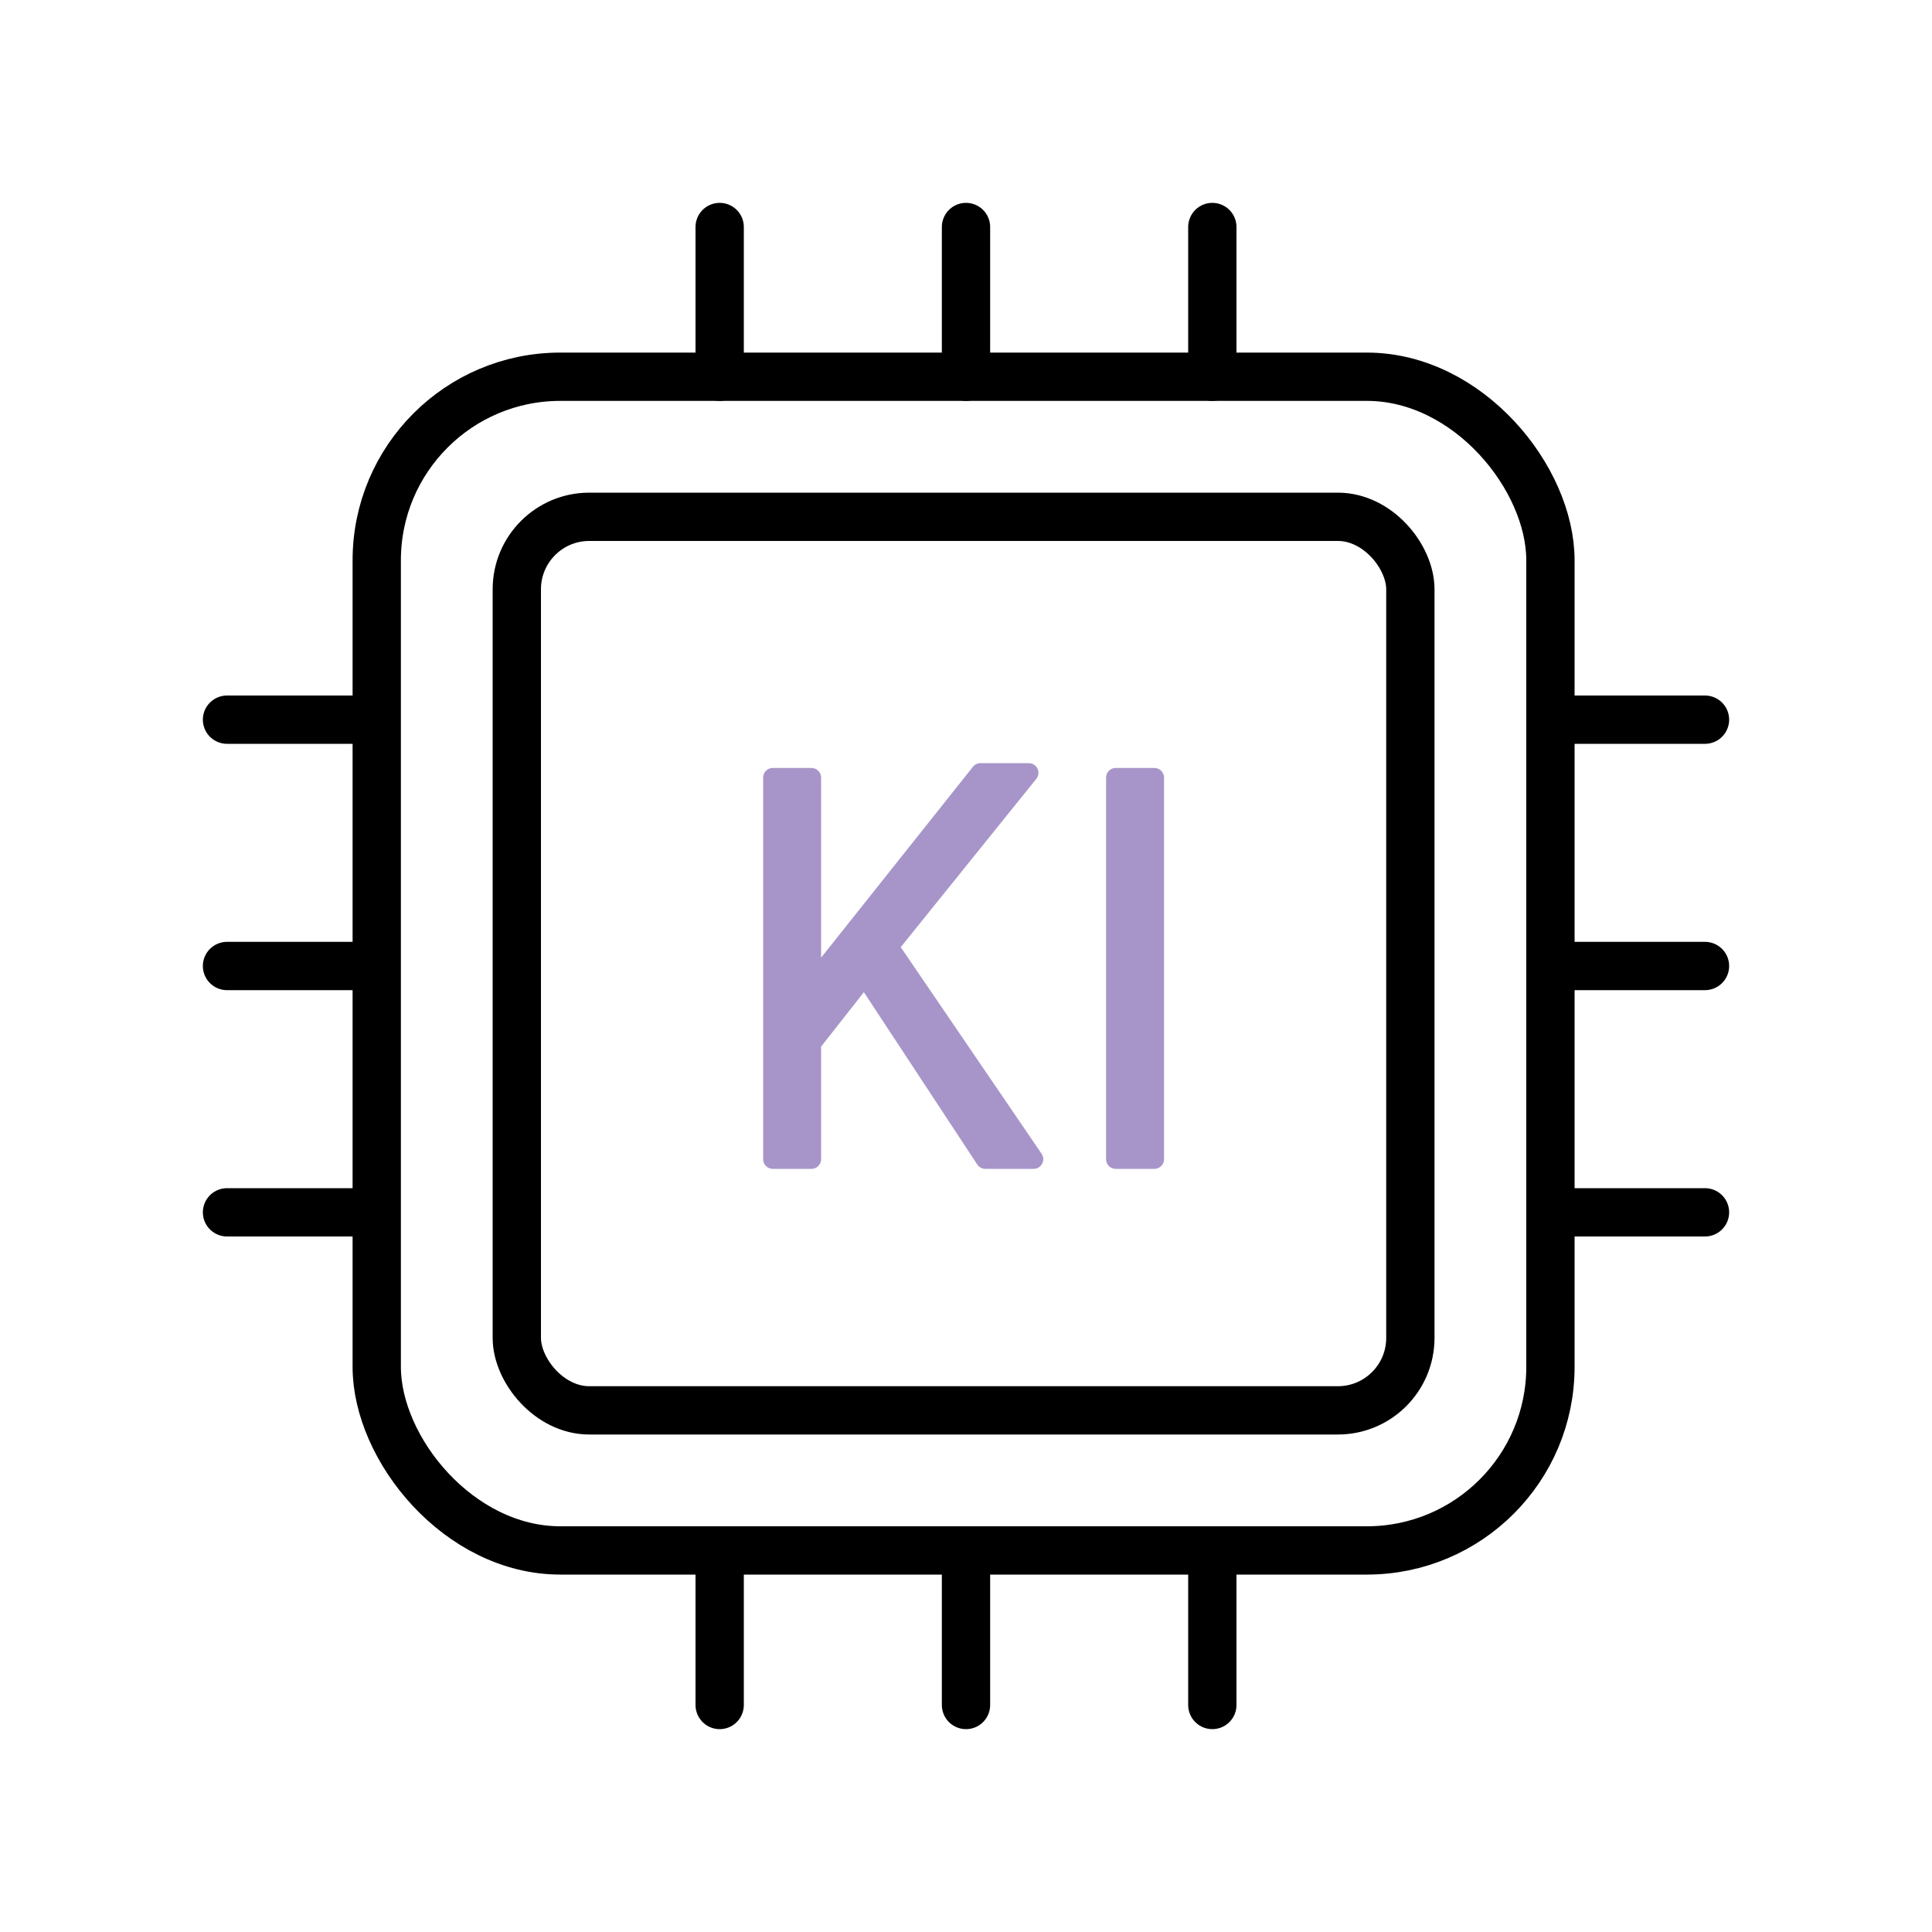
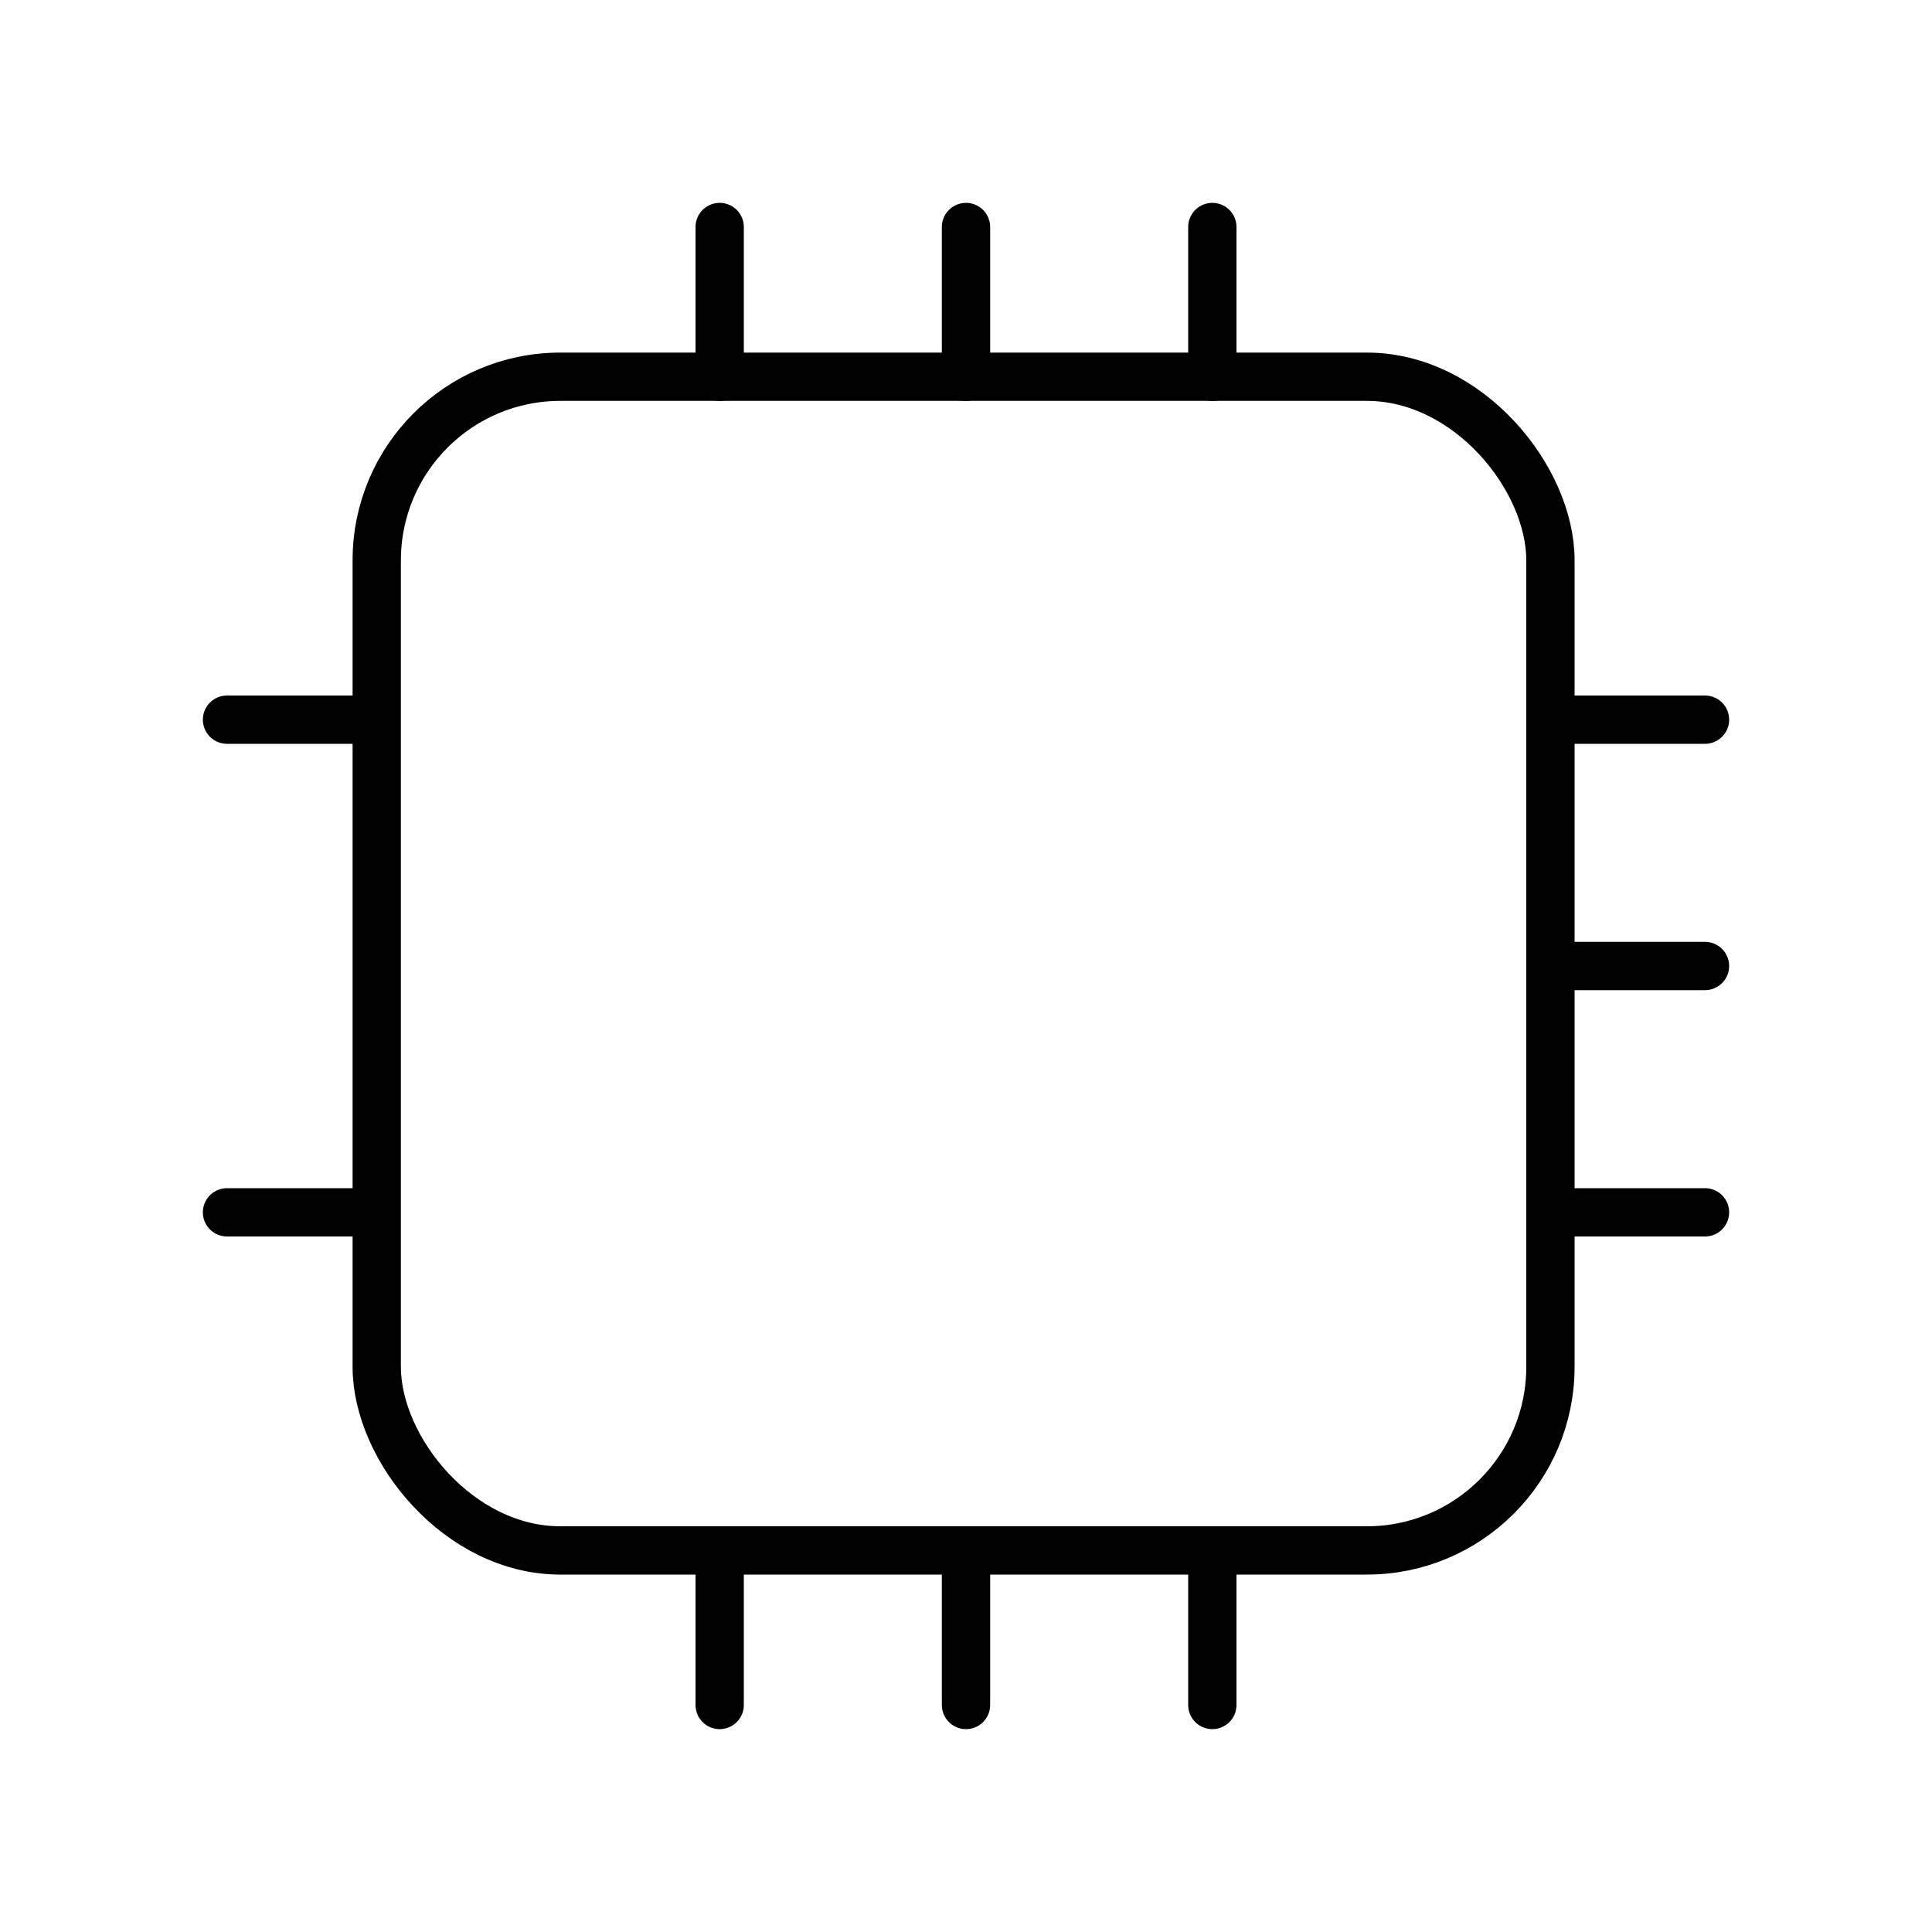
<svg xmlns="http://www.w3.org/2000/svg" version="1.1" viewBox="0 0 40 40">
  <defs>
    <style>
      .cls-1, .cls-2 {
        stroke-linecap: round;
      }

      .cls-1, .cls-2, .cls-3 {
        stroke-linejoin: round;
      }

      .cls-1, .cls-3 {
        fill: none;
        stroke: #000;
      }

      .cls-2 {
        fill: #a795c9;
        stroke: #a795c9;
        stroke-width: .4px;
      }
    </style>
  </defs>
  <g>
    <g id="Ebene_1">
      <g id="Artwork">
        <rect class="cls-3" x="7.8" y="7.8" width="24.3" height="24.3" rx="3.8" ry="3.8" />
-         <path class="cls-1" d="M20,7.8v-3.1M14.9,7.8v-3.1M25.1,7.8v-3.1M14.9,35.3v-2.7M25.1,35.3v-2.7M20,35.3v-2.7M32.5,20h2.8M32.5,14.9h2.8M32.5,25.1h2.8M4.7,14.9h2.8M4.7,25.1h2.8M4.7,20h2.8" />
-         <rect class="cls-3" x="10.7" y="10.7" width="18.5" height="18.5" rx="1.5" ry="1.5" />
+         <path class="cls-1" d="M20,7.8v-3.1M14.9,7.8v-3.1M25.1,7.8v-3.1M14.9,35.3v-2.7M25.1,35.3v-2.7M20,35.3v-2.7M32.5,20h2.8M32.5,14.9h2.8M32.5,25.1h2.8M4.7,14.9h2.8M4.7,25.1h2.8M4.7,20" />
      </g>
      <g>
-         <rect class="cls-2" x="23.1" y="16.1" width=".8" height="7.9" />
-         <polygon class="cls-2" points="16.8 21.6 17.9 20.2 20.4 24 21.4 24 18.4 19.6 21.3 16 20.3 16 16.8 20.4 16.8 16.1 16 16.1 16 24 16.8 24 16.8 21.6" />
-       </g>
+         </g>
    </g>
  </g>
</svg>